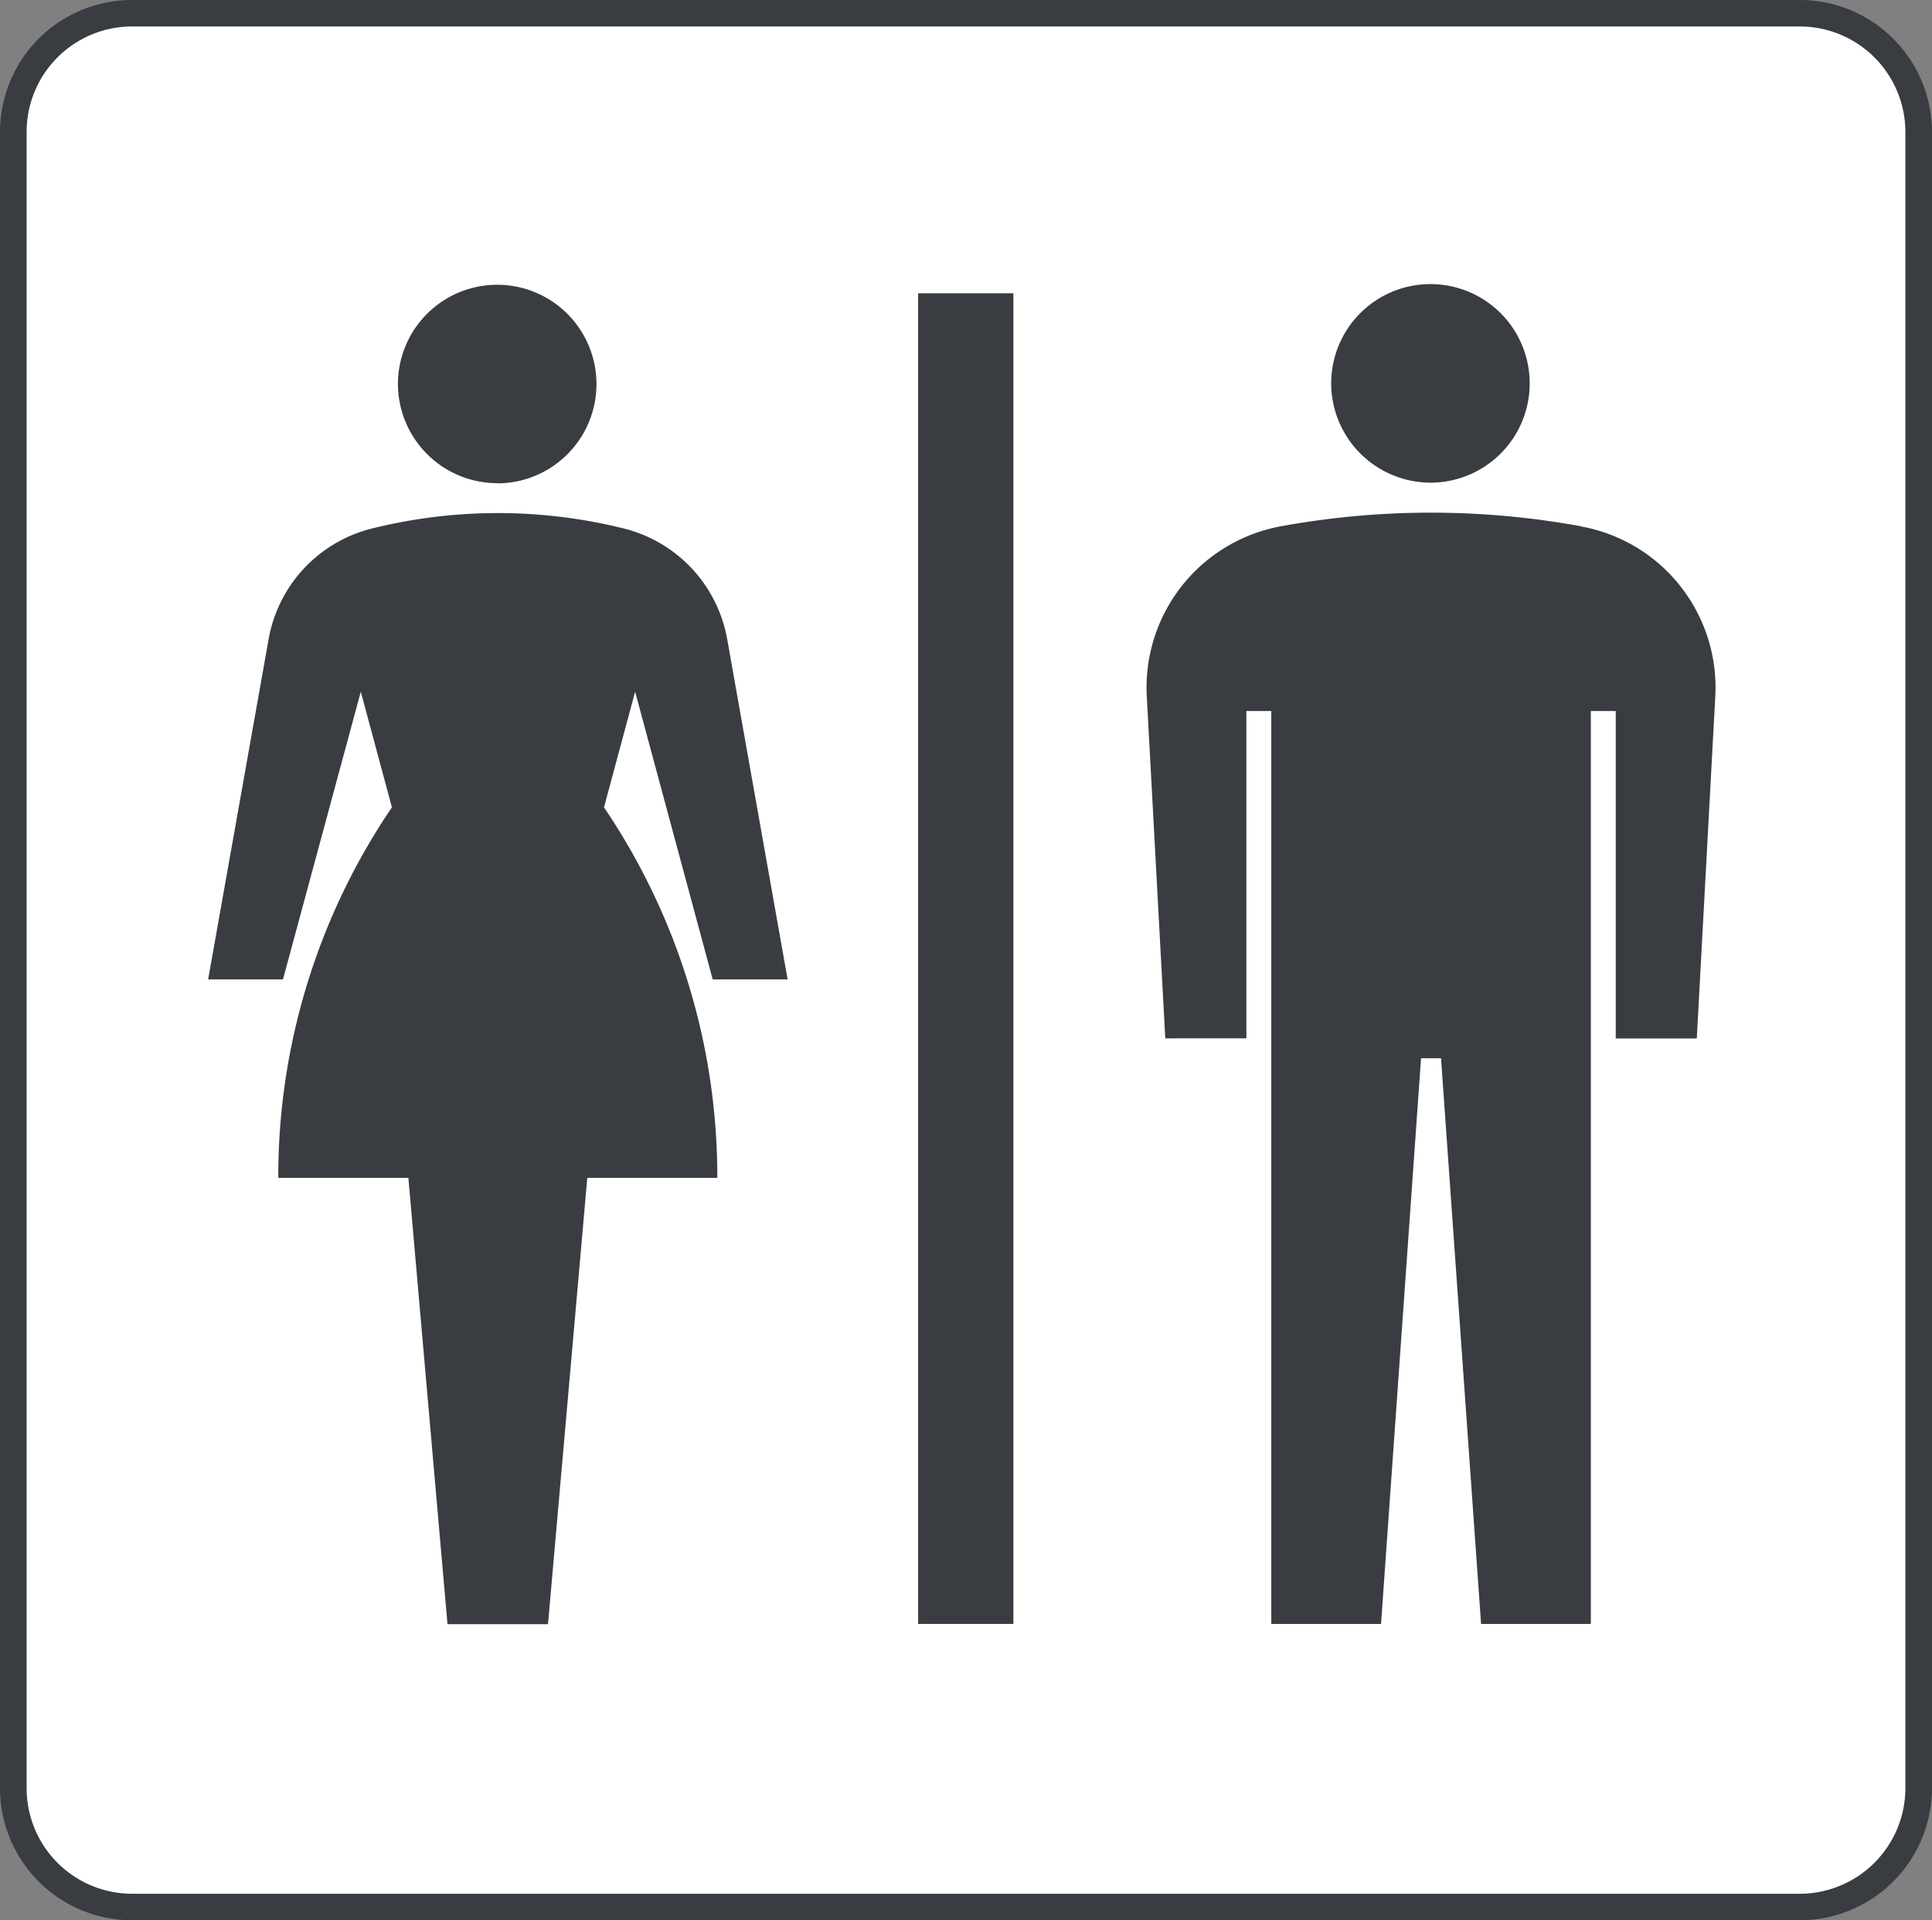
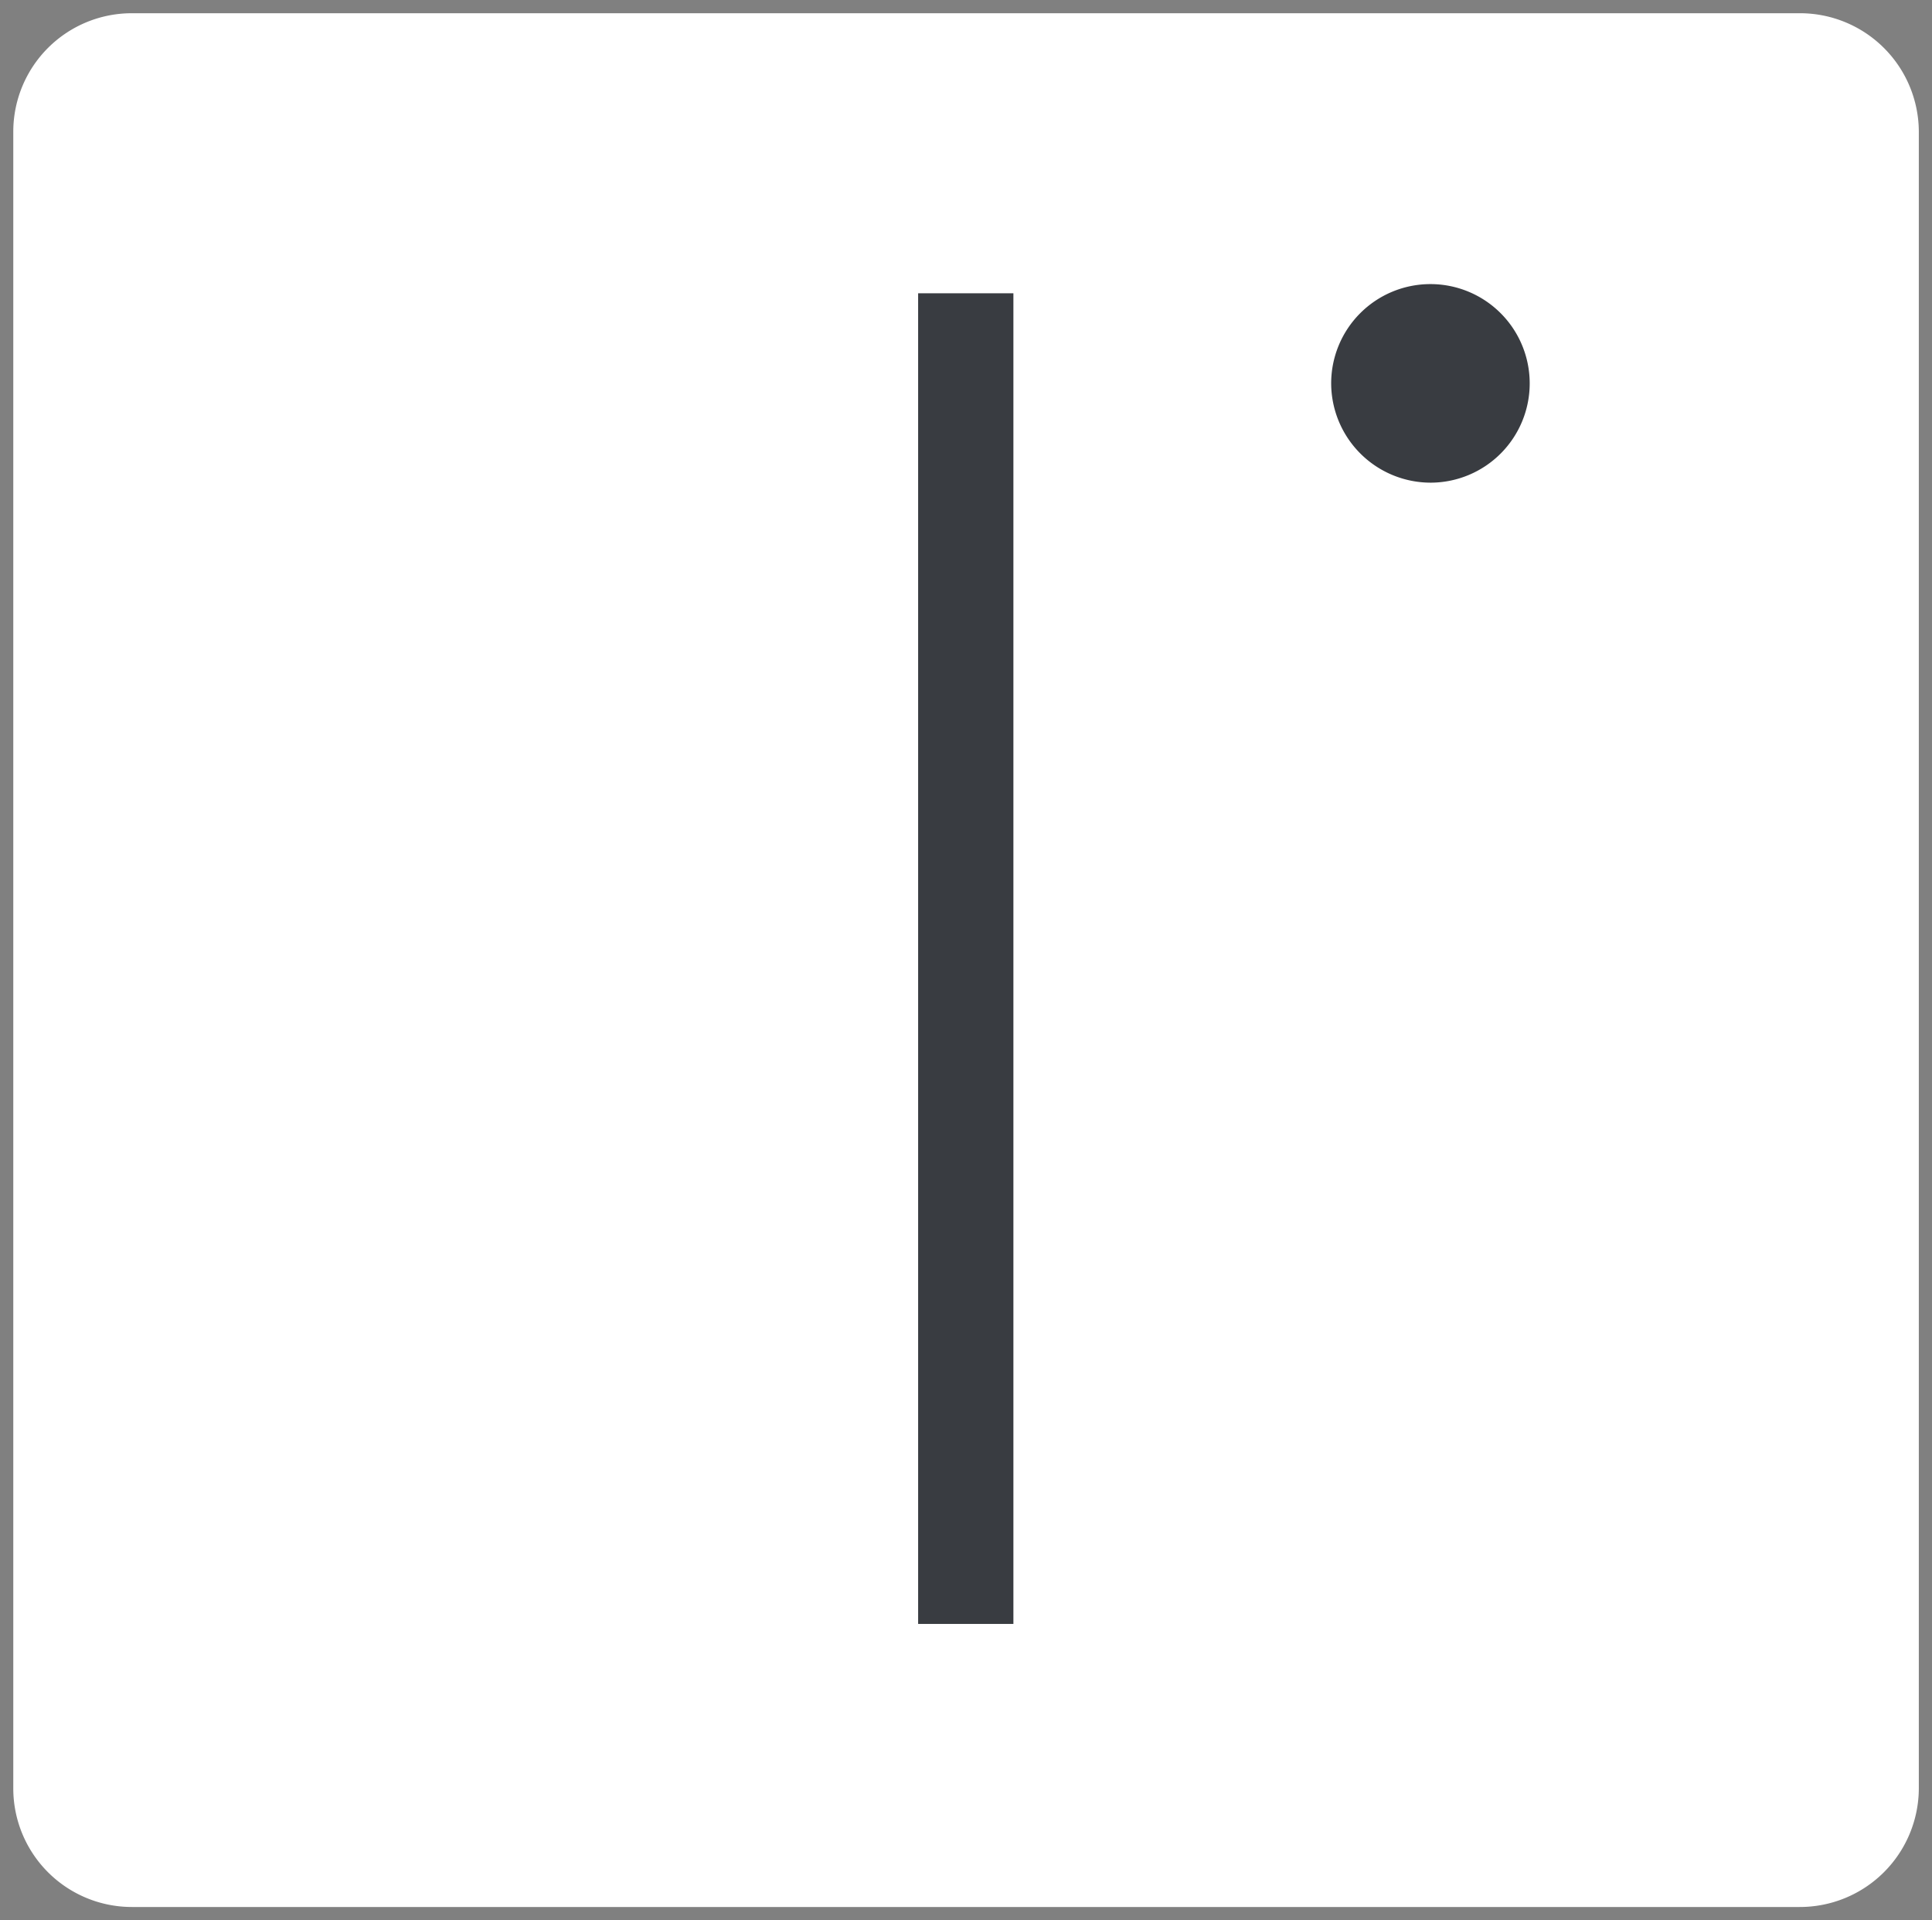
<svg xmlns="http://www.w3.org/2000/svg" id="グループ_49174" data-name="グループ 49174" width="37.233" height="37" viewBox="0 0 37.233 37">
  <rect x="0" y="0" width="37.233" height="37" fill="#808080" stroke="none" />
  <defs>
    <clipPath id="clip-path">
      <rect id="長方形_24097" data-name="長方形 24097" width="37.233" height="37" fill="none" />
    </clipPath>
  </defs>
  <g id="グループ_49173" data-name="グループ 49173" clip-path="url(#clip-path)">
    <path id="パス_44684" data-name="パス 44684" d="M2.546,36.744a2.285,2.285,0,0,1-2.29-2.282V2.536A2.283,2.283,0,0,1,2.546.255H34.679a2.29,2.29,0,0,1,2.3,2.281V34.462a2.292,2.292,0,0,1-2.3,2.282Z" fill="#fff" />
-     <path id="パス_44685" data-name="パス 44685" d="M34.678,37H2.547A2.547,2.547,0,0,1,0,34.462V2.536A2.545,2.545,0,0,1,2.547,0H34.678a2.549,2.549,0,0,1,2.555,2.536V34.462A2.55,2.55,0,0,1,34.678,37M2.547.51A2.033,2.033,0,0,0,.513,2.536V34.462a2.034,2.034,0,0,0,2.034,2.027H34.678a2.037,2.037,0,0,0,2.042-2.027V2.536A2.036,2.036,0,0,0,34.678.51Z" fill="#393c41" />
    <path id="パス_44686" data-name="パス 44686" d="M27.579,9.3a1.913,1.913,0,1,0-1.925-1.91A1.919,1.919,0,0,0,27.579,9.3" fill="#393c41" />
-     <path id="パス_44687" data-name="パス 44687" d="M9.591,9.313A1.913,1.913,0,1,0,7.669,7.4a1.916,1.916,0,0,0,1.922,1.91" fill="#393c41" />
-     <path id="パス_44688" data-name="パス 44688" d="M30.466,10.14a16.059,16.059,0,0,0-5.778,0A3.159,3.159,0,0,0,22.1,13.407l.357,6.6H24.02V13.7H24.5V31.291h2.115l.771-10.9h.385l.772,10.9h2.115V13.7h.48v6.31H32.7l.357-6.6a3.155,3.155,0,0,0-2.59-3.267" fill="#393c41" />
-     <path id="パス_44689" data-name="パス 44689" d="M13.735,18.872h1.444l-1.165-6.558a2.683,2.683,0,0,0-2-2.133,10.061,10.061,0,0,0-4.837,0,2.679,2.679,0,0,0-2,2.133L4.011,18.872H5.453l1.5-5.544.6,2.228a12.654,12.654,0,0,0-2.19,7.139H7.87l.754,8.6h1.937l.757-8.6h2.506a12.7,12.7,0,0,0-2.184-7.139l.6-2.228Z" fill="#393c41" />
    <rect id="長方形_24096" data-name="長方形 24096" width="1.836" height="25.639" transform="translate(17.694 5.651)" fill="#393c41" />
  </g>
</svg>